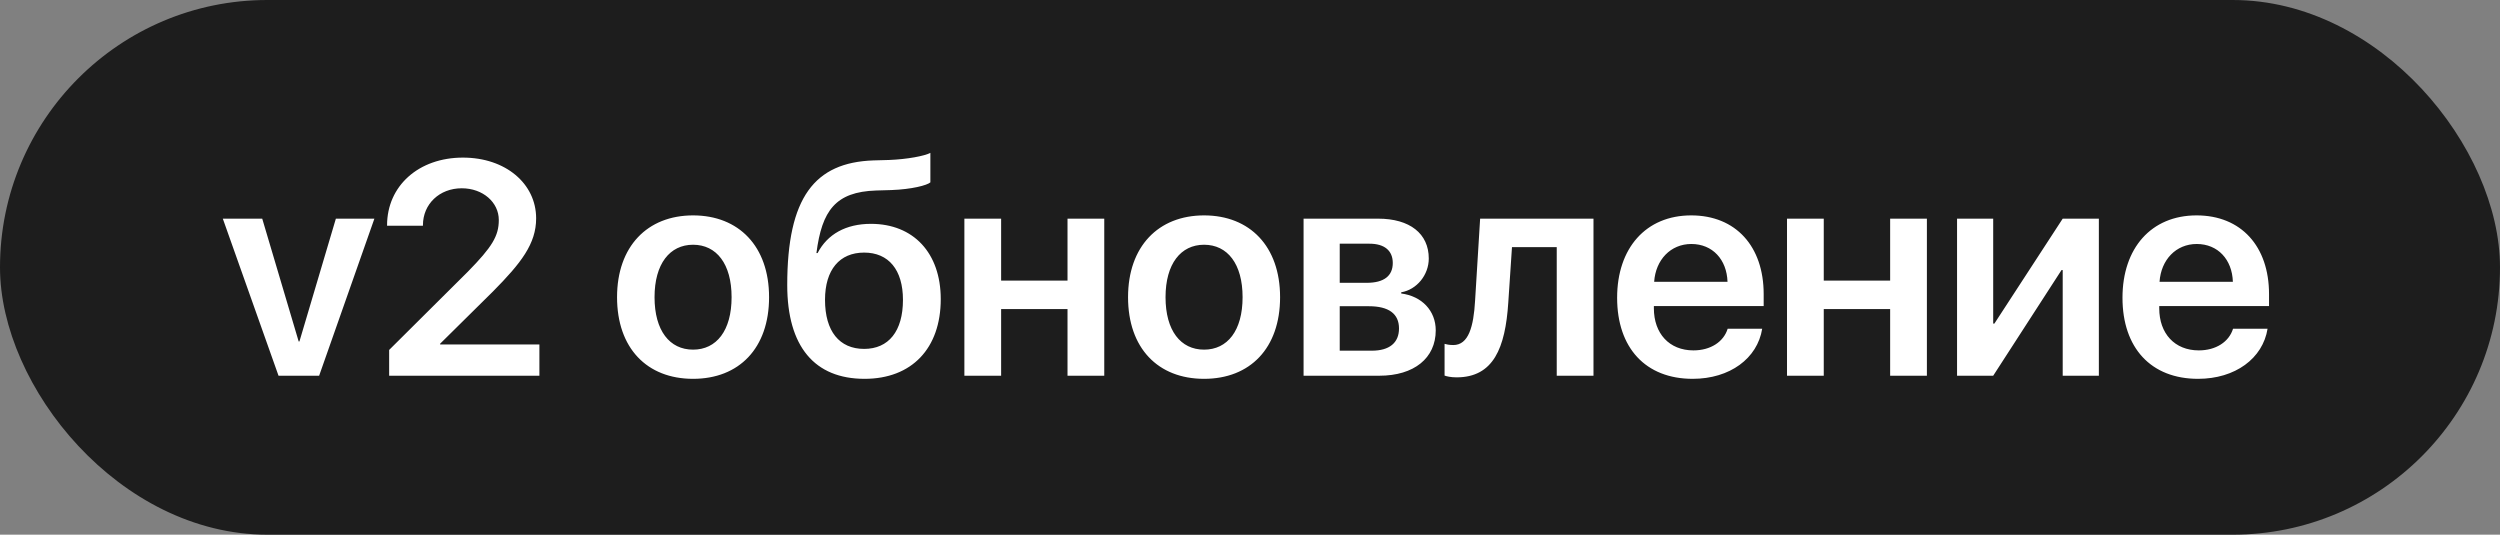
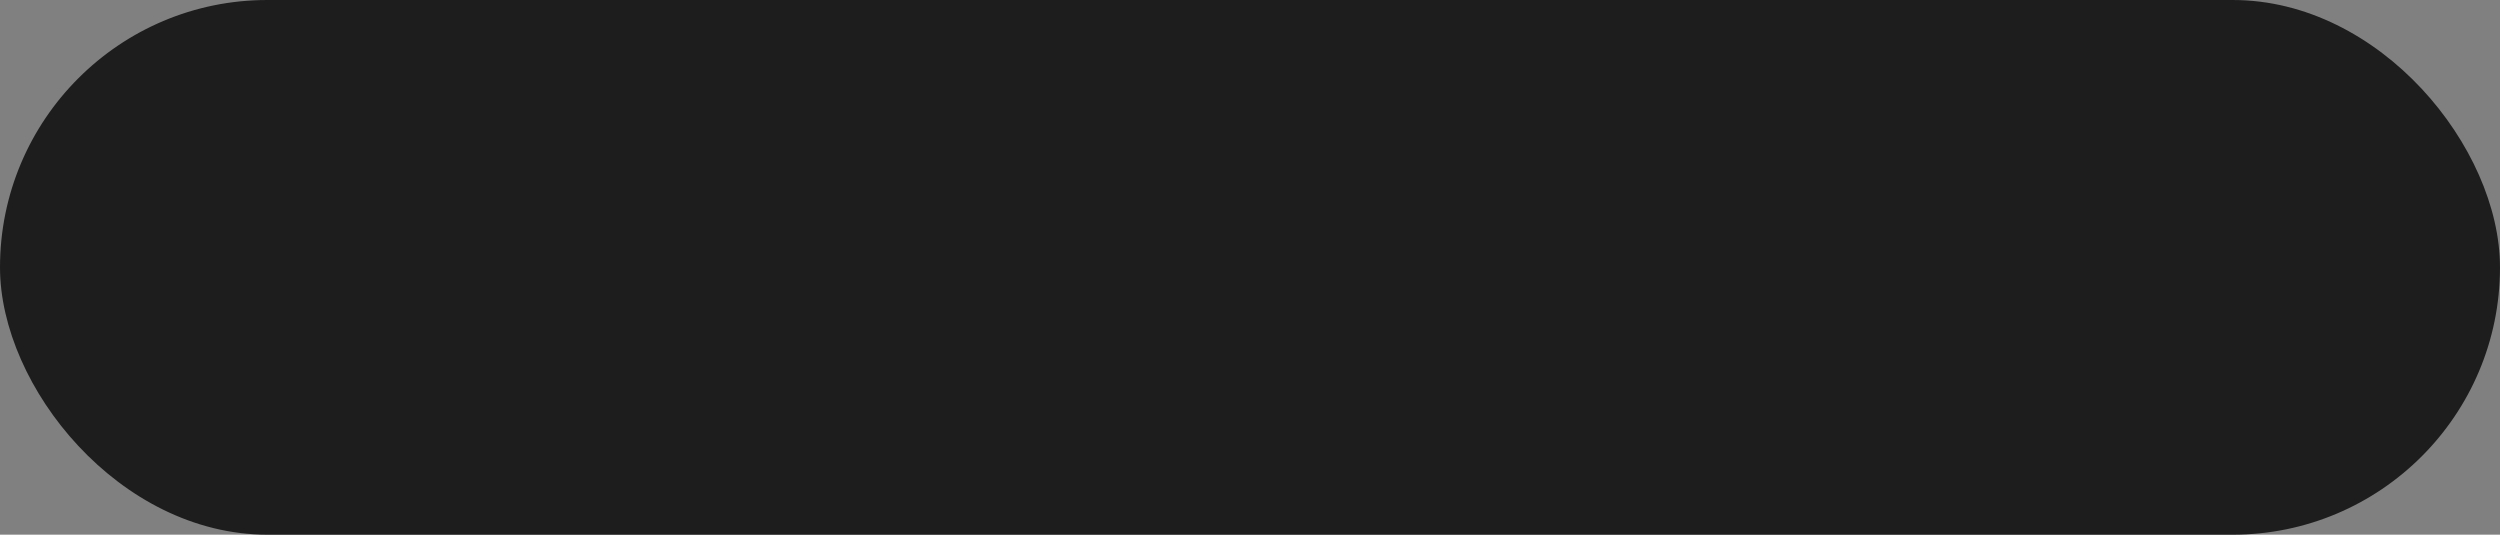
<svg xmlns="http://www.w3.org/2000/svg" width="173" height="37" viewBox="0 0 173 37" fill="none">
  <rect x="0" y="0" width="173" height="37" fill="#808080" stroke="none" />
  <rect width="173" height="37" rx="18.5" fill="#1D1D1D" />
-   <path d="M25.908 15.131L22.084 26H19.274L15.419 15.131H18.146L20.669 23.631H20.72L23.242 15.131H25.908ZM26.785 15.592C26.785 12.865 28.969 10.906 32.035 10.906C34.989 10.906 37.101 12.711 37.101 15.11C37.101 16.874 36.055 18.207 34.117 20.166L30.456 23.785V23.836H37.326V26H26.929V24.216L32.374 18.802C34.055 17.089 34.517 16.331 34.517 15.223C34.517 14.003 33.42 13.029 31.953 13.029C30.415 13.029 29.267 14.116 29.267 15.582V15.623H26.785V15.592ZM47.96 26.215C44.771 26.215 42.7 24.093 42.7 20.565C42.7 17.059 44.792 14.905 47.96 14.905C51.129 14.905 53.22 17.048 53.22 20.565C53.22 24.093 51.149 26.215 47.96 26.215ZM47.96 24.195C49.58 24.195 50.626 22.883 50.626 20.565C50.626 18.258 49.58 16.936 47.96 16.936C46.35 16.936 45.294 18.258 45.294 20.565C45.294 22.883 46.34 24.195 47.96 24.195ZM59.829 26.215C56.384 26.215 54.477 24 54.477 19.725C54.477 13.654 56.374 11.245 60.434 11.101L61.531 11.07C62.793 11.019 63.982 10.793 64.382 10.578V12.619C64.156 12.824 63.09 13.101 61.685 13.152L60.629 13.183C57.819 13.275 56.876 14.567 56.497 17.51H56.579C57.255 16.207 58.537 15.49 60.27 15.49C63.213 15.49 65.1 17.51 65.1 20.699C65.1 24.113 63.09 26.215 59.829 26.215ZM59.798 24.144C61.49 24.144 62.485 22.924 62.485 20.75C62.485 18.669 61.49 17.479 59.798 17.479C58.096 17.479 57.091 18.669 57.091 20.75C57.091 22.924 58.086 24.144 59.798 24.144ZM73.872 26V21.386H69.278V26H66.735V15.131H69.278V19.417H73.872V15.131H76.415V26H73.872ZM83.321 26.215C80.132 26.215 78.061 24.093 78.061 20.565C78.061 17.059 80.153 14.905 83.321 14.905C86.49 14.905 88.582 17.048 88.582 20.565C88.582 24.093 86.51 26.215 83.321 26.215ZM83.321 24.195C84.941 24.195 85.987 22.883 85.987 20.565C85.987 18.258 84.941 16.936 83.321 16.936C81.711 16.936 80.655 18.258 80.655 20.565C80.655 22.883 81.701 24.195 83.321 24.195ZM94.77 16.864H92.709V19.571H94.575C95.765 19.571 96.38 19.099 96.38 18.197C96.38 17.346 95.806 16.864 94.77 16.864ZM94.729 21.191H92.709V24.267H94.934C96.144 24.267 96.811 23.724 96.811 22.729C96.811 21.714 96.103 21.191 94.729 21.191ZM90.207 26V15.131H95.365C97.559 15.131 98.871 16.166 98.871 17.889C98.871 19.027 98.041 20.043 96.964 20.227V20.309C98.39 20.494 99.353 21.498 99.353 22.862C99.353 24.78 97.856 26 95.447 26H90.207ZM104.373 20.935C104.168 24.082 103.348 26.113 100.794 26.113C100.394 26.113 100.097 26.041 99.964 25.99V23.795C100.066 23.826 100.282 23.877 100.569 23.877C101.625 23.877 101.974 22.606 102.076 20.801L102.425 15.131H110.269V26H107.726V17.1H104.629L104.373 20.935ZM117.042 16.884C115.606 16.884 114.571 17.981 114.468 19.499H119.544C119.493 17.961 118.508 16.884 117.042 16.884ZM119.554 22.75H121.943C121.615 24.8 119.708 26.215 117.134 26.215C113.873 26.215 111.905 24.072 111.905 20.606C111.905 17.171 113.894 14.905 117.032 14.905C120.118 14.905 122.046 17.048 122.046 20.35V21.181H114.448V21.334C114.448 23.078 115.514 24.247 117.185 24.247C118.375 24.247 119.277 23.652 119.554 22.75ZM130.798 26V21.386H126.204V26H123.661V15.131H126.204V19.417H130.798V15.131H133.341V26H130.798ZM137.929 26H135.428V15.131H137.929V22.391H138.012L142.739 15.131H145.241V26H142.739V18.689H142.657L137.929 26ZM152.013 16.884C150.578 16.884 149.542 17.981 149.44 19.499H154.515C154.464 17.961 153.48 16.884 152.013 16.884ZM154.526 22.75H156.915C156.587 24.8 154.679 26.215 152.106 26.215C148.845 26.215 146.876 24.072 146.876 20.606C146.876 17.171 148.865 14.905 152.003 14.905C155.09 14.905 157.017 17.048 157.017 20.35V21.181H149.419V21.334C149.419 23.078 150.486 24.247 152.157 24.247C153.346 24.247 154.249 23.652 154.526 22.75Z" fill="white" />
</svg>